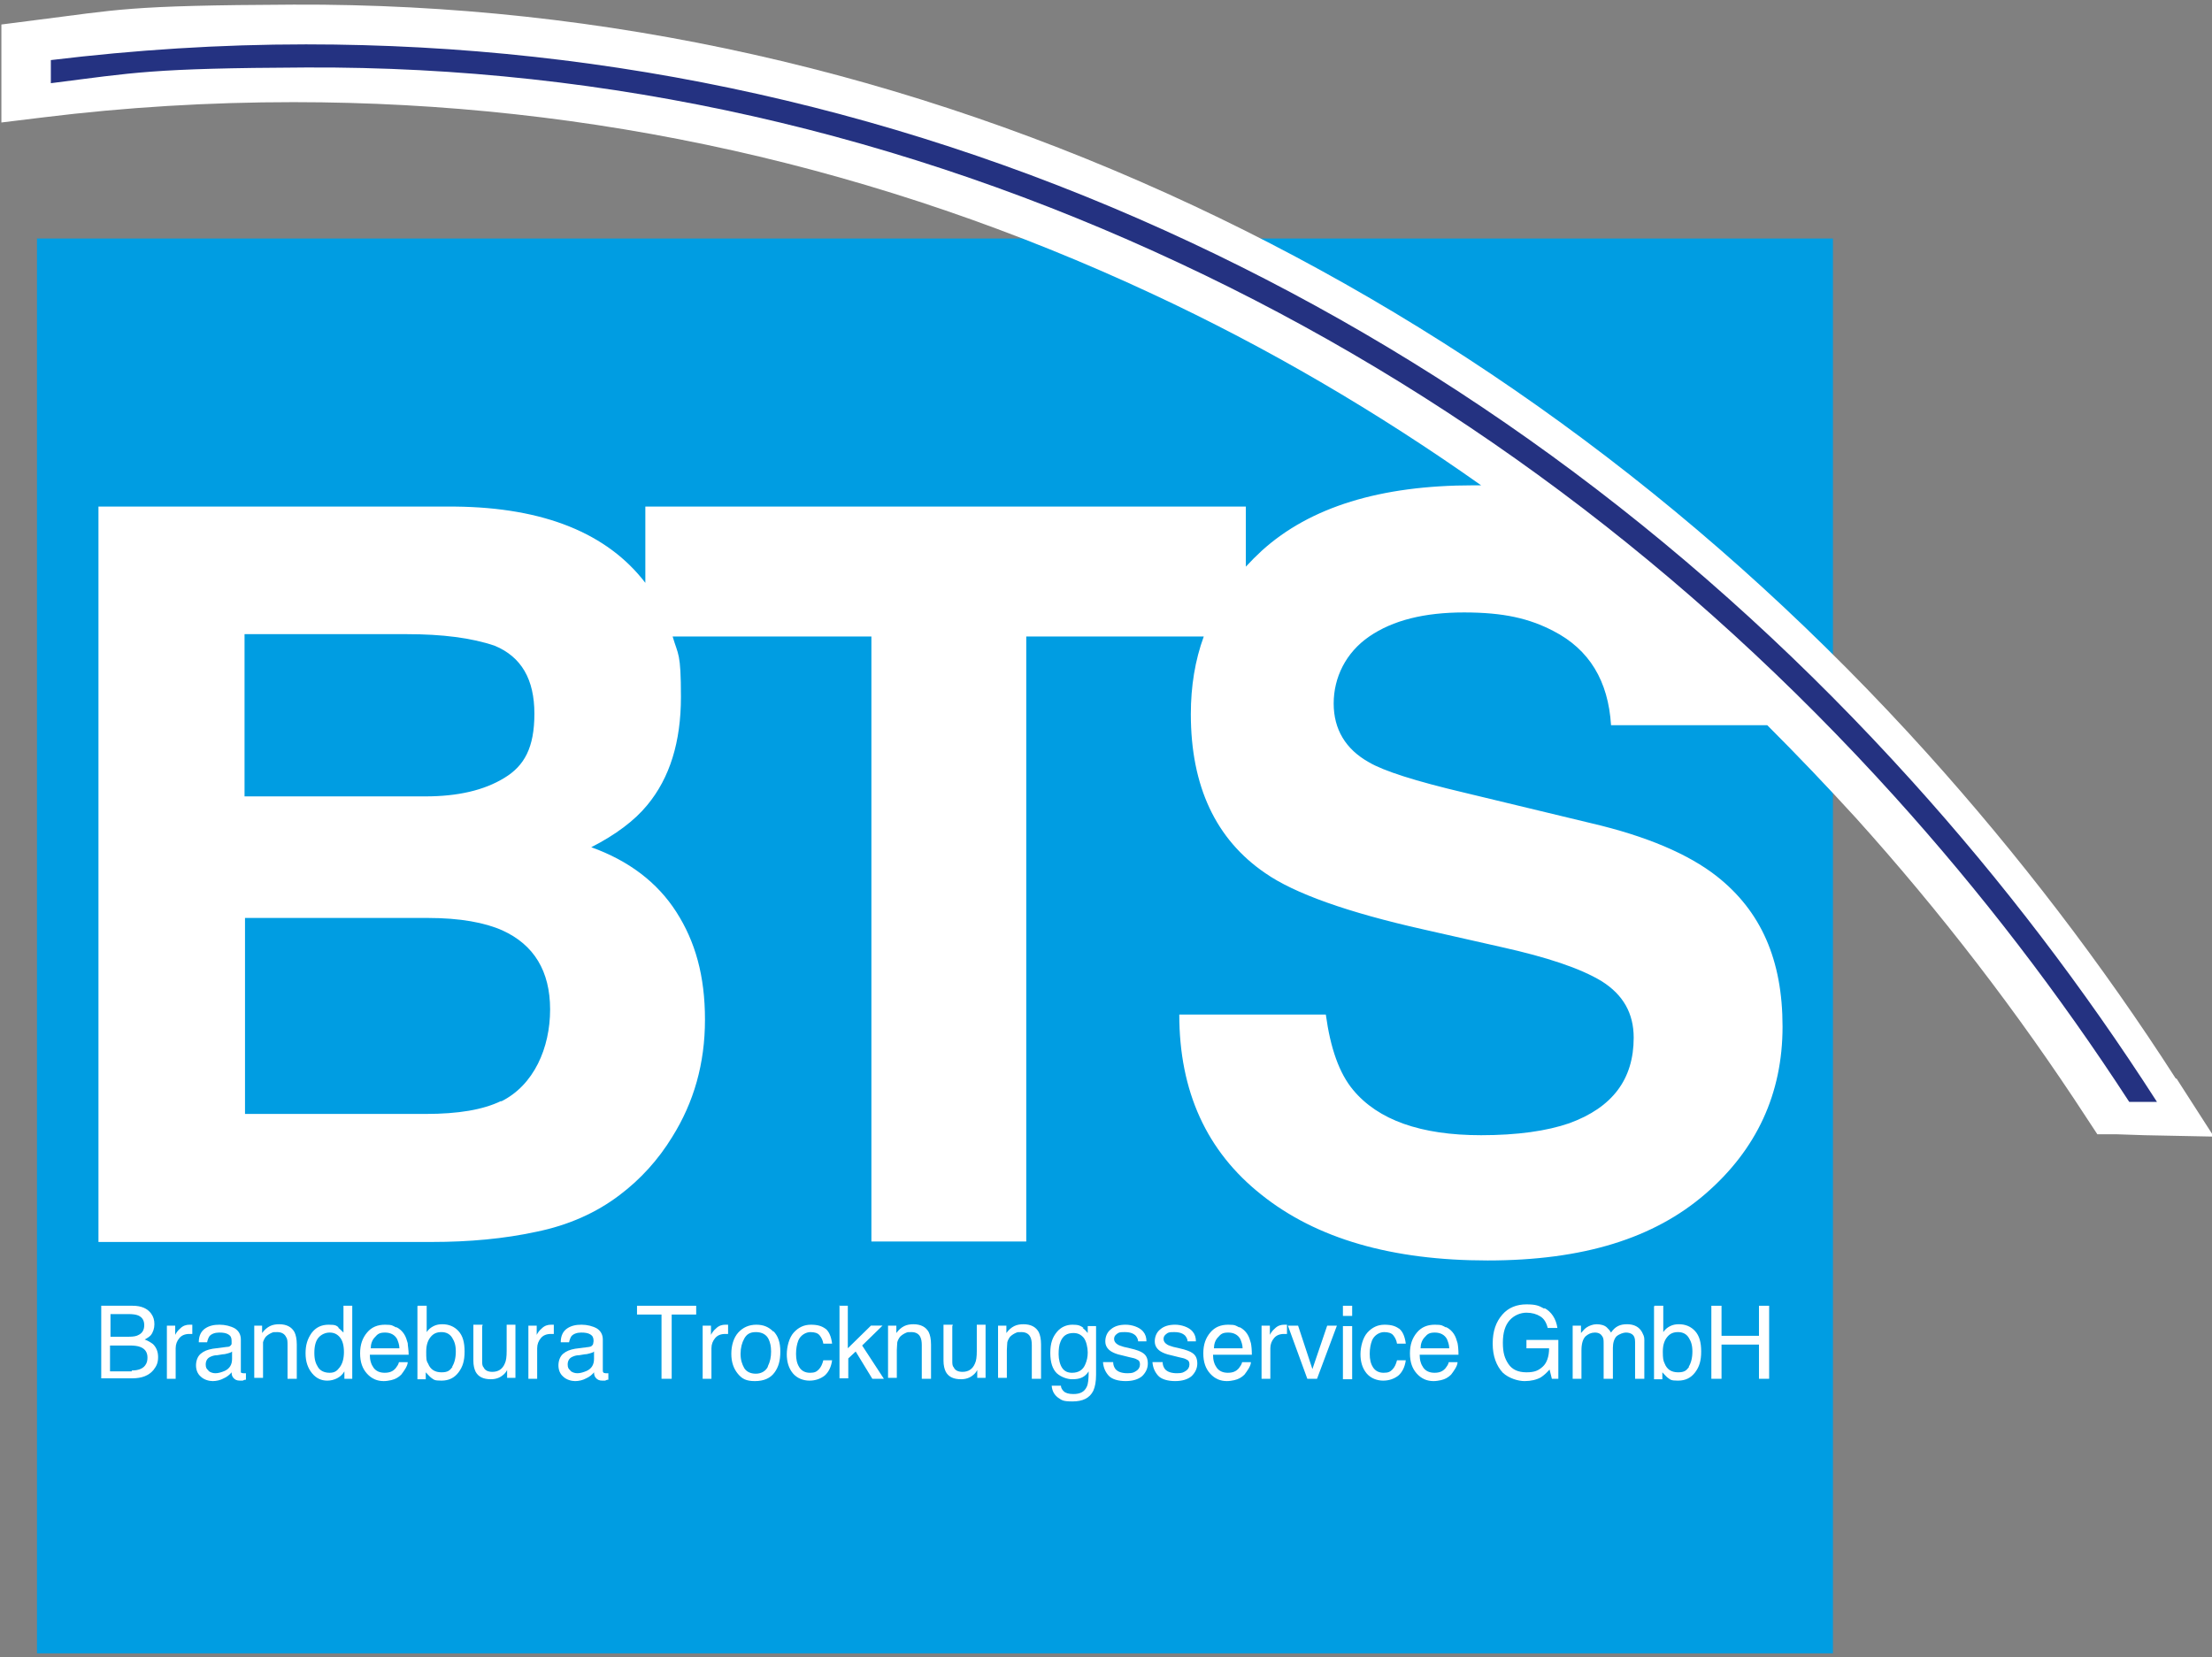
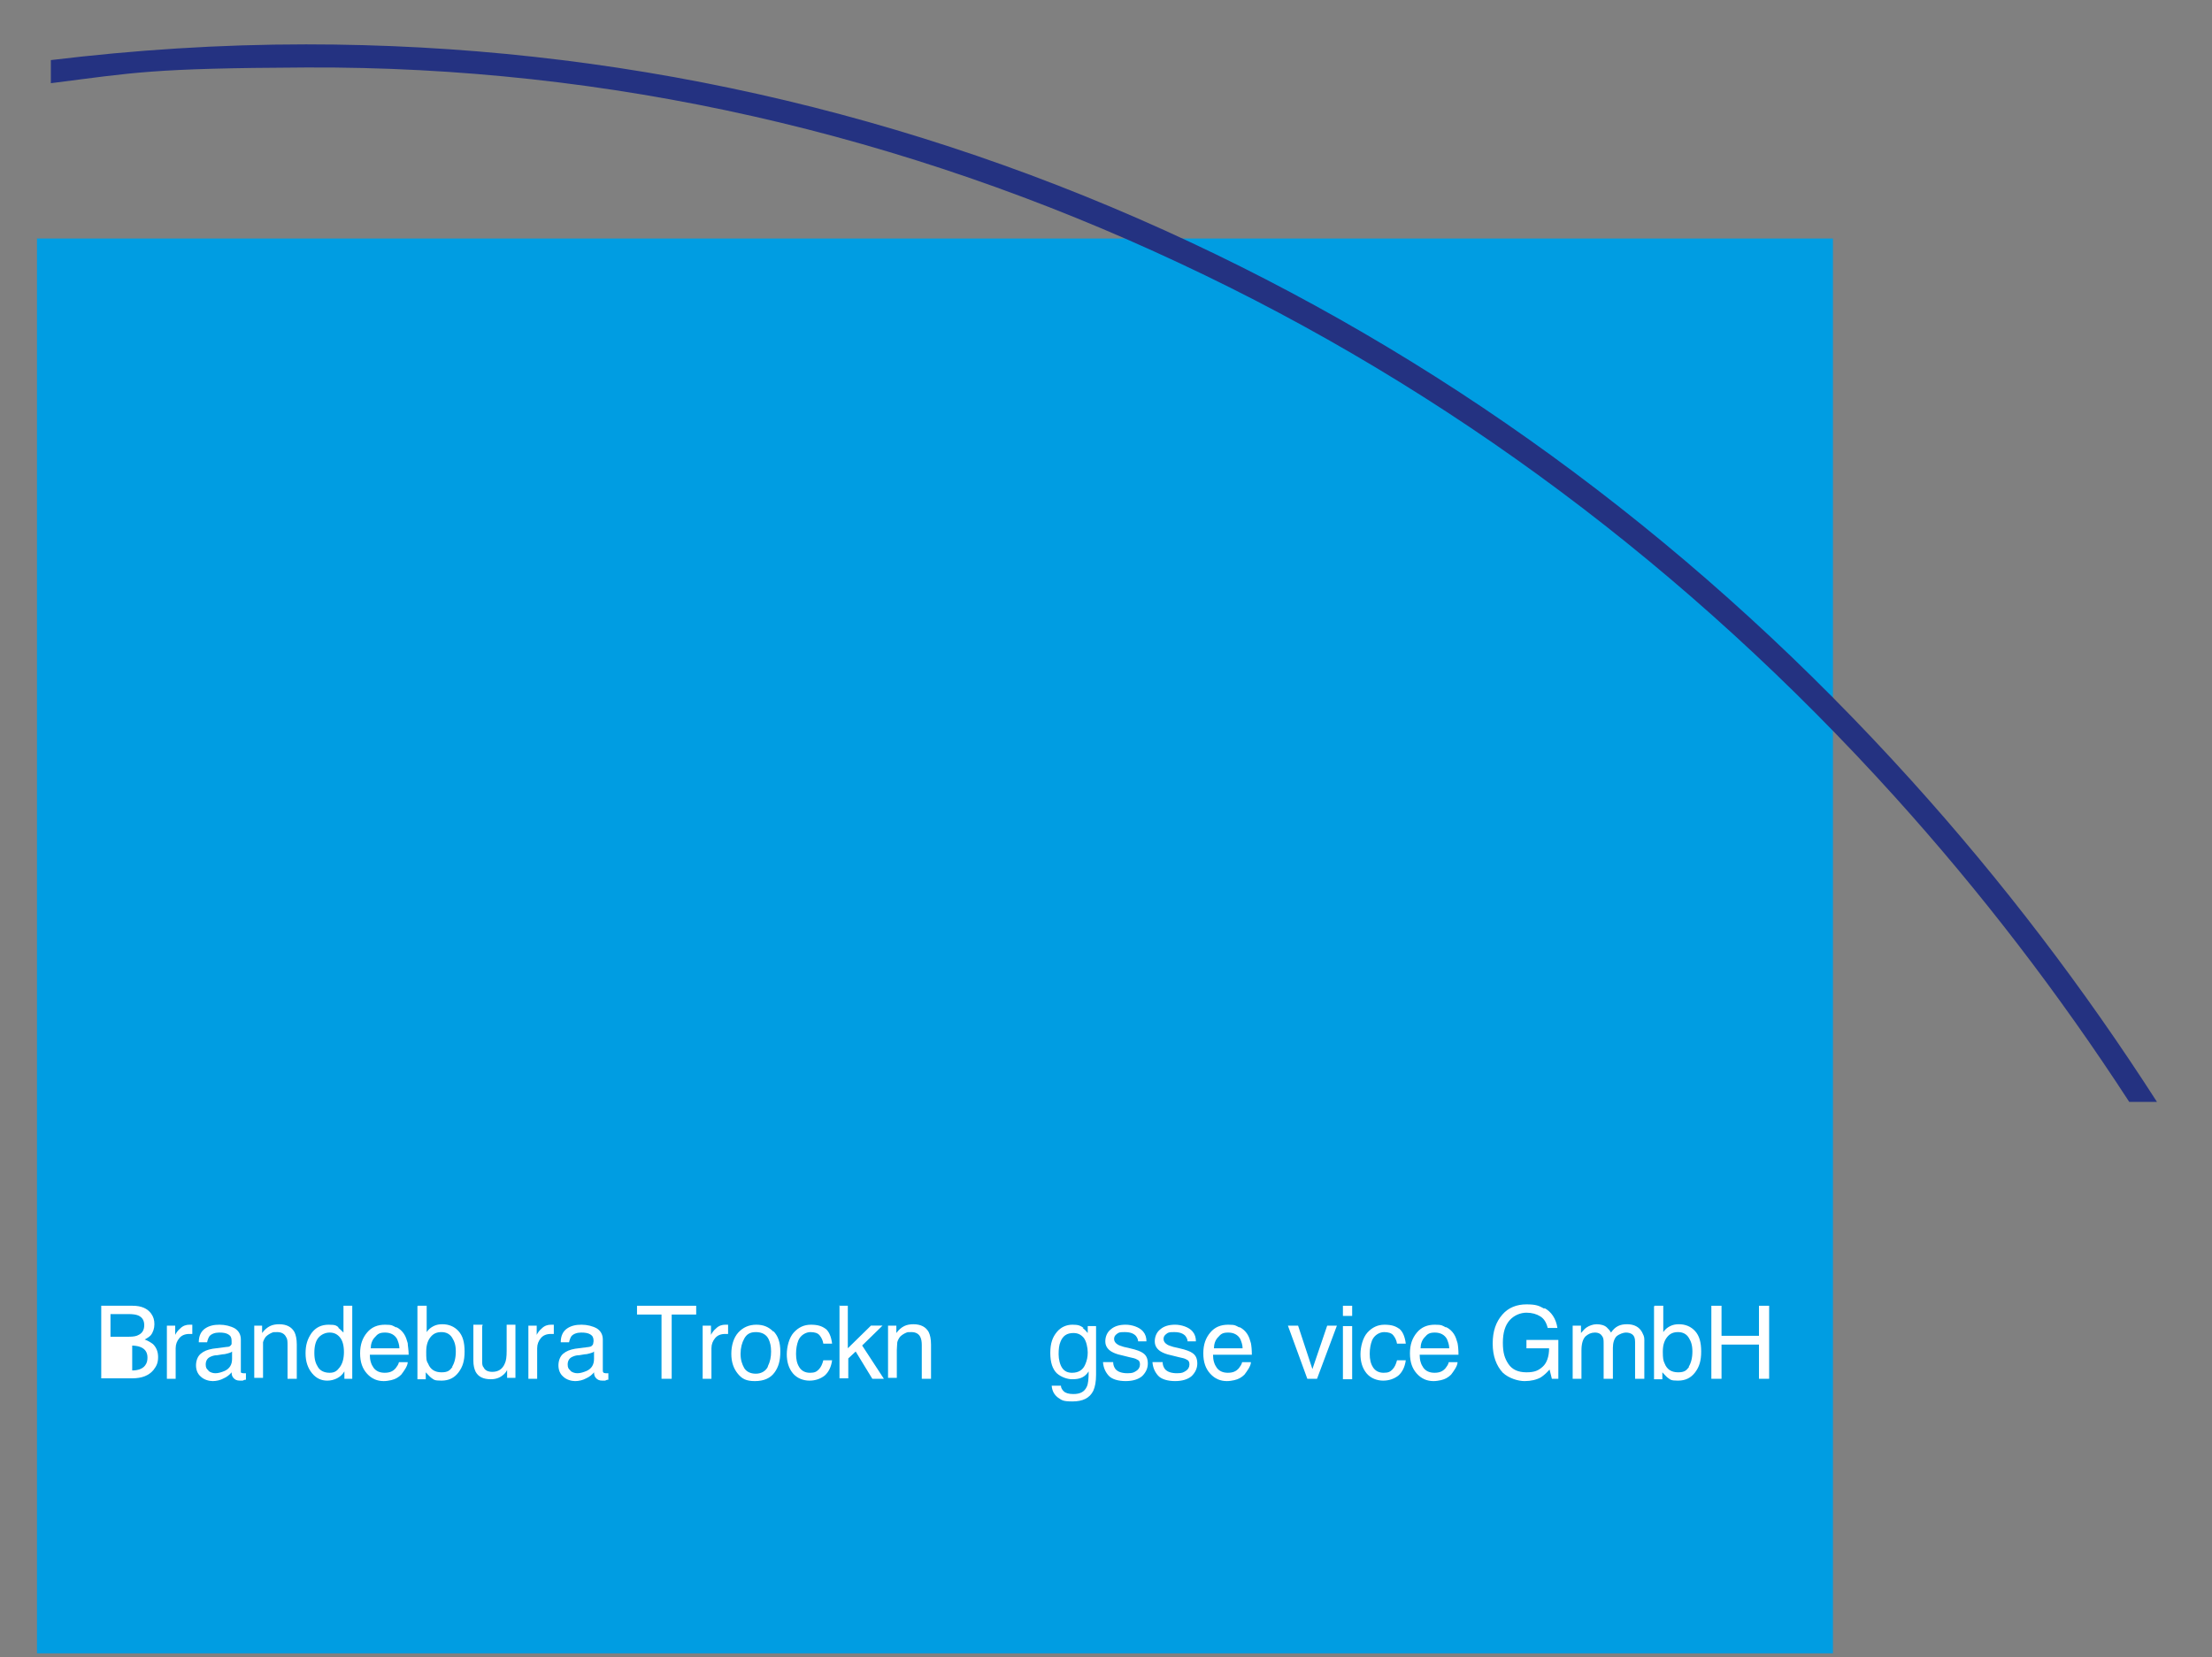
<svg xmlns="http://www.w3.org/2000/svg" id="Ebene_1" version="1.2" viewBox="0 0 478.5 358.5">
  <rect x="0" y="0" width="478.5" height="358.5" fill="#808080" stroke="none" />
  <defs id="defs33" />
  <rect x="8" y="51.6" width="388.5" height="306.1" fill="#009de2" id="rect1" />
-   <path d="M21.9,282.5h6.8c1.9,0,3.2.6,4,1.7.5.7.7,1.4.7,2.3s-.3,1.8-.8,2.4c-.3.3-.7.6-1.3.9.8.3,1.4.7,1.8,1,.7.7,1.1,1.6,1.1,2.8s-.3,1.9-1,2.8c-1,1.2-2.5,1.8-4.6,1.8h-6.7v-15.8h0ZM27.9,289.2c.9,0,1.6-.1,2.1-.4.8-.4,1.2-1.1,1.2-2.1s-.4-1.7-1.3-2.1c-.5-.2-1.2-.3-2.1-.3h-3.9v4.9s4,0,4,0ZM28.6,296.5c1.3,0,2.3-.4,2.8-1.1.4-.5.5-1.1.5-1.7,0-1.1-.5-1.9-1.6-2.3-.5-.2-1.3-.3-2.2-.3h-4.3v5.6h4.7v-.2h.1Z" fill="#fff" id="path1" />
+   <path d="M21.9,282.5h6.8c1.9,0,3.2.6,4,1.7.5.7.7,1.4.7,2.3s-.3,1.8-.8,2.4c-.3.3-.7.6-1.3.9.8.3,1.4.7,1.8,1,.7.7,1.1,1.6,1.1,2.8s-.3,1.9-1,2.8c-1,1.2-2.5,1.8-4.6,1.8h-6.7v-15.8h0ZM27.9,289.2c.9,0,1.6-.1,2.1-.4.8-.4,1.2-1.1,1.2-2.1s-.4-1.7-1.3-2.1c-.5-.2-1.2-.3-2.1-.3h-3.9v4.9s4,0,4,0ZM28.6,296.5c1.3,0,2.3-.4,2.8-1.1.4-.5.5-1.1.5-1.7,0-1.1-.5-1.9-1.6-2.3-.5-.2-1.3-.3-2.2-.3h-4.3h4.7v-.2h.1Z" fill="#fff" id="path1" />
  <path d="M36.1,286.8h1.8v2c.2-.4.5-.9,1.1-1.4.6-.6,1.3-.8,2-.8s0,0,.2,0h.4v2h-.6c-1,0-1.7.3-2.2.9s-.8,1.3-.8,2.2v6.6h-1.9v-11.5h0Z" fill="#fff" id="path2" />
  <path d="M49.2,291.4c.4,0,.7-.2.9-.6v-.7c0-.7-.2-1.1-.7-1.4s-1.1-.4-2-.4-1.7.3-2.1.8c-.2.3-.4.8-.5,1.3h-1.8c0-1.4.5-2.4,1.4-3s1.9-.8,3.1-.8,2.4.3,3.3.8c.8.5,1.3,1.3,1.3,2.4v7.1c0,.1.3.2.5.2h.6v1.4c-.3,0-.5.1-.7.2h-.6c-.7,0-1.1-.2-1.5-.7-.2-.3-.3-.6-.3-1.1-.4.5-1,1-1.7,1.3-.7.4-1.6.6-2.4.6s-1.9-.3-2.6-1c-.7-.6-1-1.5-1-2.4s.3-1.9,1-2.5,1.5-.9,2.6-1.1l3.1-.4h.1ZM45.1,296.6c.4.3.9.5,1.5.5s1.3-.2,2-.5c1.1-.5,1.6-1.4,1.6-2.6v-1.6c-.2.2-.5.3-.9.4s-.7.2-1.1.2l-1.2.2c-.7,0-1.2.2-1.6.4-.6.3-.9.9-.9,1.6s.2,1,.6,1.3h0Z" fill="#fff" id="path3" />
  <path d="M54.9,286.8h1.8v1.6c.5-.7,1.1-1.2,1.7-1.5.6-.3,1.3-.4,2-.4,1.6,0,2.7.6,3.3,1.7.3.6.5,1.5.5,2.7v7.4h-2v-7.3c0-.7,0-1.3-.3-1.7-.3-.7-1-1.1-1.9-1.1s-.8,0-1.1.1c-.5.2-1,.5-1.4.9-.3.4-.5.8-.6,1.2v7.7h-1.9v-11.5.2h0Z" fill="#fff" id="path4" />
  <path d="M73.1,287.2c.3.2.7.6,1.2,1.1v-5.8h1.9v15.8h-1.7v-1.6c-.4.7-1,1.2-1.6,1.5s-1.3.5-2.1.5c-1.3,0-2.4-.5-3.3-1.6s-1.4-2.5-1.4-4.3.4-3.1,1.3-4.4c.9-1.2,2.1-1.8,3.7-1.8s1.6.2,2.2.6h-.2ZM68.8,295.8c.5.8,1.4,1.2,2.5,1.2s1.6-.4,2.2-1.2c.6-.8.9-1.9.9-3.3s-.3-2.5-.9-3.2-1.3-1-2.2-1-1.8.4-2.4,1.1-.9,1.8-.9,3.3.3,2.3.8,3.1Z" fill="#fff" id="path5" />
  <path d="M85.7,287.1c.8.4,1.3.9,1.7,1.5.4.6.6,1.3.8,2,0,.5.2,1.4.2,2.5h-8.4c0,1.2.3,2.1.8,2.8.5.7,1.3,1.1,2.4,1.1s1.8-.3,2.4-1c.3-.4.6-.8.7-1.3h1.9c0,.4-.2.9-.5,1.4s-.6.9-.9,1.3c-.6.6-1.3,1-2.2,1.2-.5.1-1,.2-1.6.2-1.4,0-2.6-.5-3.6-1.6s-1.5-2.5-1.5-4.4.5-3.3,1.5-4.5,2.3-1.7,3.9-1.7,1.6.2,2.4.6h0ZM86.4,291.7c0-.8-.3-1.5-.5-2-.5-.9-1.4-1.4-2.6-1.4s-1.6.3-2.2,1c-.6.6-.9,1.5-.9,2.4h6.3-.1Z" fill="#fff" id="path6" />
  <path d="M90.4,282.5h1.9v5.7c.4-.6.9-1,1.5-1.3s1.2-.4,1.9-.4c1.4,0,2.6.5,3.5,1.5s1.3,2.4,1.3,4.4-.4,3.3-1.3,4.5-2.1,1.8-3.7,1.8-1.6-.2-2.2-.6c-.4-.3-.7-.7-1.2-1.2v1.5h-1.8v-15.8h0ZM97.8,295.7c.5-.8.8-1.9.8-3.3s-.3-2.2-.8-3-1.3-1.2-2.3-1.2-1.7.3-2.3,1-1,1.7-1,3.2,0,2,.4,2.6c.5,1.3,1.5,1.9,2.9,1.9s1.8-.4,2.4-1.2h0Z" fill="#fff" id="path7" />
  <path d="M104.3,286.8v7.6c0,.6,0,1.1.3,1.4.3.7,1,1,1.9,1,1.3,0,2.2-.6,2.7-1.8.3-.6.4-1.5.4-2.7v-5.7h1.9v11.5h-1.8v-1.7c-.2.4-.5.8-.9,1.1-.7.6-1.6.9-2.6.9-1.6,0-2.7-.5-3.3-1.6-.3-.6-.5-1.4-.5-2.4v-7.8h2v.2h0Z" fill="#fff" id="path8" />
  <path d="M114.3,286.8h1.8v2c.2-.4.5-.9,1.1-1.4.6-.6,1.3-.8,2-.8s0,0,.2,0h.4v2h-.6c-1,0-1.7.3-2.2.9s-.8,1.3-.8,2.2v6.6h-1.9v-11.5h0Z" fill="#fff" id="path9" />
  <path d="M127.4,291.4c.4,0,.7-.2.9-.6,0-.2.1-.4.1-.7,0-.7-.2-1.1-.7-1.4s-1.1-.4-2-.4-1.7.3-2.1.8c-.2.3-.4.8-.5,1.3h-1.8c0-1.4.5-2.4,1.4-3s1.9-.8,3.1-.8,2.4.3,3.3.8c.8.5,1.3,1.3,1.3,2.4v6.6c0,.2,0,.4.1.5,0,.1.3.2.5.2h.6v1.4c-.3,0-.5.1-.7.2h-.6c-.7,0-1.1-.2-1.5-.7-.2-.3-.3-.6-.3-1.1-.4.5-1,1-1.7,1.3-.7.4-1.6.6-2.4.6s-1.9-.3-2.6-1c-.7-.6-1-1.5-1-2.4s.3-1.9,1-2.5,1.5-.9,2.6-1.1l3.1-.4h-.1ZM123.4,296.6c.4.3.9.5,1.5.5s1.3-.2,2-.5c1.1-.5,1.6-1.4,1.6-2.6v-1.6c-.2.2-.5.3-.9.4s-.7.2-1.1.2l-1.2.2c-.7,0-1.2.2-1.6.4-.6.3-.9.9-.9,1.6s.2,1,.6,1.3h0Z" fill="#fff" id="path10" />
  <path d="M150.6,282.5v1.9h-5.3v13.9h-2.2v-13.9h-5.3v-1.9h12.8Z" fill="#fff" id="path11" />
  <path d="M152,286.8h1.8v2c.2-.4.5-.9,1.1-1.4.6-.6,1.3-.8,2-.8s0,0,.2,0h.4v2h-.6c-1,0-1.7.3-2.2.9s-.8,1.3-.8,2.2v6.6h-1.9v-11.5h0Z" fill="#fff" id="path12" />
  <path d="M167.3,288c1,1,1.5,2.4,1.5,4.4s-.4,3.4-1.3,4.6c-.9,1.2-2.3,1.8-4.2,1.8s-2.8-.5-3.7-1.6-1.4-2.5-1.4-4.3.5-3.5,1.5-4.6,2.3-1.7,3.9-1.7,2.7.5,3.7,1.5h0ZM166.1,295.6c.5-1,.7-2,.7-3.2s-.2-1.9-.5-2.6c-.5-1.1-1.5-1.6-2.8-1.6s-2,.5-2.5,1.4-.8,2-.8,3.3.3,2.2.8,3.1c.5.8,1.4,1.2,2.5,1.2s2.1-.5,2.6-1.5h0Z" fill="#fff" id="path13" />
  <path d="M178.5,287.4c.8.6,1.3,1.7,1.5,3.3h-1.9c-.1-.7-.4-1.3-.8-1.8-.4-.5-1.1-.7-2-.7s-2.1.6-2.6,1.8c-.3.8-.5,1.7-.5,2.9s.2,2.1.7,2.9,1.3,1.2,2.3,1.2,1.4-.2,1.9-.7.8-1.2,1-2h1.9c-.2,1.5-.8,2.6-1.6,3.3-.9.7-2,1.1-3.3,1.1s-2.7-.5-3.6-1.6c-.9-1.1-1.3-2.5-1.3-4.1s.5-3.6,1.5-4.7,2.2-1.7,3.7-1.7,2.4.3,3.2.9h0Z" fill="#fff" id="path14" />
  <path d="M181.5,282.5h1.9v9.2l5-4.9h2.5l-4.4,4.3,4.7,7.2h-2.5l-3.6-5.9-1.6,1.5v4.3h-1.9v-15.8h0Z" fill="#fff" id="path15" />
  <path d="M192.1,286.8h1.8v1.6c.5-.7,1.1-1.2,1.7-1.5.6-.3,1.3-.4,2-.4,1.6,0,2.7.6,3.3,1.7.3.6.5,1.5.5,2.7v7.4h-2v-7.3c0-.7-.1-1.3-.3-1.7-.3-.7-1-1.1-1.9-1.1s-.8,0-1.1.1c-.5.2-1,.5-1.4.9-.3.4-.5.8-.6,1.2,0,.4-.1,1-.1,1.7v6h-1.9v-11.5.2h0Z" fill="#fff" id="path16" />
-   <path d="M206,286.8v7.6c0,.6,0,1.1.3,1.4.3.7,1,1,1.9,1,1.3,0,2.2-.6,2.7-1.8.3-.6.4-1.5.4-2.7v-5.7h1.9v11.5h-1.8v-1.7c-.2.4-.5.8-.9,1.1-.7.6-1.6.9-2.6.9-1.6,0-2.7-.5-3.3-1.6-.3-.6-.5-1.4-.5-2.4v-7.8h2v.2h0Z" fill="#fff" id="path17" />
-   <path d="M215.9,286.8h1.8v1.6c.5-.7,1.1-1.2,1.7-1.5.6-.3,1.3-.4,2-.4,1.6,0,2.7.6,3.3,1.7.3.6.5,1.5.5,2.7v7.4h-2v-7.3c0-.7-.1-1.3-.3-1.7-.3-.7-1-1.1-1.9-1.1s-.8,0-1.1.1c-.5.2-1,.5-1.4.9-.3.4-.5.8-.6,1.2,0,.4-.1,1-.1,1.7v6h-1.9v-11.5.2h0Z" fill="#fff" id="path18" />
  <path d="M234.2,287.3c.4.3.7.6,1.1,1.1v-1.5h1.8v10.5c0,1.5-.2,2.6-.6,3.5-.8,1.6-2.3,2.3-4.5,2.3s-2.3-.3-3.1-.8c-.8-.6-1.3-1.4-1.4-2.6h2c0,.5.3.9.6,1.2.4.4,1.1.6,2.1.6,1.5,0,2.4-.5,2.9-1.6.3-.6.4-1.7.4-3.3-.4.6-.8,1-1.4,1.3s-1.3.4-2.2.4-2.3-.4-3.3-1.3c-.9-.9-1.4-2.3-1.4-4.4s.5-3.4,1.4-4.5,2.1-1.6,3.4-1.6,1.7.2,2.4.7h-.2ZM234.4,289.4c-.6-.7-1.3-1-2.2-1-1.4,0-2.3.6-2.8,1.9-.3.7-.4,1.6-.4,2.7s.3,2.3.8,3,1.2,1,2.1,1c1.4,0,2.4-.6,2.9-1.9.3-.7.5-1.5.5-2.5s-.3-2.5-.9-3.2h0Z" fill="#fff" id="path19" />
  <path d="M240.8,294.7c0,.6.2,1.1.5,1.5.5.6,1.4.9,2.6.9s1.4-.2,1.9-.5.8-.8.8-1.4-.2-.9-.7-1.1c-.3-.2-.8-.3-1.7-.5l-1.6-.4c-1-.2-1.7-.5-2.2-.8-.8-.5-1.3-1.2-1.3-2.2s.4-2,1.2-2.6c.8-.7,1.9-1,3.2-1s3,.5,3.8,1.5c.5.6.7,1.3.7,2.1h-1.8c0-.4-.2-.8-.5-1.2-.5-.5-1.2-.8-2.4-.8s-1.3.1-1.7.4-.6.6-.6,1.1.3.9.8,1.2c.3.2.7.3,1.3.5l1.3.3c1.4.3,2.4.7,2.8,1,.8.5,1.1,1.3,1.1,2.3s-.4,1.9-1.2,2.7c-.8.7-2,1.1-3.6,1.1s-3-.4-3.7-1.2c-.7-.8-1.1-1.7-1.2-2.9h2.2,0Z" fill="#fff" id="path20" />
  <path d="M251.5,294.7c0,.6.2,1.1.5,1.5.5.6,1.4.9,2.6.9s1.4-.2,1.9-.5.8-.8.8-1.4-.2-.9-.7-1.1c-.3-.2-.8-.3-1.7-.5l-1.6-.4c-1-.2-1.7-.5-2.2-.8-.8-.5-1.3-1.2-1.3-2.2s.4-2,1.2-2.6c.8-.7,1.9-1,3.2-1s3,.5,3.8,1.5c.5.6.7,1.3.7,2.1h-1.8c0-.4-.2-.8-.5-1.2-.5-.5-1.2-.8-2.4-.8s-1.3.1-1.7.4-.6.6-.6,1.1.3.9.8,1.2c.3.2.7.3,1.3.5l1.3.3c1.4.3,2.4.7,2.8,1,.8.5,1.1,1.3,1.1,2.3s-.4,1.9-1.2,2.7c-.8.7-2,1.1-3.6,1.1s-3-.4-3.7-1.2c-.7-.8-1.1-1.7-1.2-2.9h2.2Z" fill="#fff" id="path21" />
  <path d="M268.1,287.1c.8.4,1.3.9,1.7,1.5.4.6.6,1.3.8,2,.1.5.2,1.4.2,2.5h-8.4c0,1.2.3,2.1.8,2.8.5.7,1.3,1.1,2.4,1.1s1.8-.3,2.4-1c.3-.4.6-.8.7-1.3h1.9c0,.4-.2.9-.5,1.4s-.6.9-.9,1.3c-.6.6-1.3,1-2.2,1.2-.5.1-1,.2-1.6.2-1.4,0-2.6-.5-3.6-1.6s-1.5-2.5-1.5-4.4.5-3.3,1.5-4.5,2.3-1.7,3.9-1.7,1.6.2,2.4.6h0ZM268.8,291.7c0-.8-.3-1.5-.5-2-.5-.9-1.4-1.4-2.6-1.4s-1.6.3-2.2,1c-.6.6-.9,1.5-.9,2.4h6.3,0Z" fill="#fff" id="path22" />
-   <path d="M272.9,286.8h1.8v2c.2-.4.5-.9,1.1-1.4.6-.6,1.3-.8,2-.8s0,0,.2,0h.4v2h-.6c-1,0-1.7.3-2.2.9s-.8,1.3-.8,2.2v6.6h-1.9v-11.5h0Z" fill="#fff" id="path23" />
  <path d="M280.8,286.8l3.1,9.4,3.2-9.4h2.1l-4.3,11.5h-2.1l-4.2-11.5h2.2,0Z" fill="#fff" id="path24" />
  <path d="M290.5,282.5h2v2.2h-2v-2.2ZM290.5,286.9h2v11.5h-2v-11.5Z" fill="#fff" id="path25" />
  <path d="M302.6,287.4c.8.6,1.3,1.7,1.5,3.3h-1.9c-.1-.7-.4-1.3-.8-1.8s-1.1-.7-2-.7-2.1.6-2.6,1.8c-.3.8-.5,1.7-.5,2.9s.2,2.1.7,2.9,1.3,1.2,2.3,1.2,1.4-.2,1.9-.7.8-1.2,1-2h1.9c-.2,1.5-.8,2.6-1.6,3.3-.9.7-2,1.1-3.3,1.1s-2.7-.5-3.6-1.6-1.3-2.5-1.3-4.1.5-3.6,1.5-4.7,2.2-1.7,3.7-1.7,2.4.3,3.2.9h-.1Z" fill="#fff" id="path26" />
  <path d="M312.8,287.1c.8.4,1.3.9,1.7,1.5.4.6.6,1.3.8,2,.1.5.2,1.4.2,2.5h-8.4c0,1.2.3,2.1.8,2.8.5.7,1.3,1.1,2.4,1.1s1.8-.3,2.4-1c.3-.4.6-.8.7-1.3h1.9c0,.4-.2.9-.5,1.4s-.6.9-.9,1.3c-.6.6-1.3,1-2.2,1.2-.5.1-1,.2-1.6.2-1.4,0-2.6-.5-3.6-1.6s-1.5-2.5-1.5-4.4.5-3.3,1.5-4.5,2.3-1.7,3.9-1.7,1.6.2,2.4.6h0ZM313.5,291.7c0-.8-.3-1.5-.5-2-.5-.9-1.4-1.4-2.6-1.4s-1.6.3-2.2,1c-.6.6-.9,1.5-.9,2.4h6.3,0Z" fill="#fff" id="path27" />
  <path d="M334.1,283c1.5.8,2.5,2.3,2.8,4.3h-2.1c-.3-1.2-.8-2-1.6-2.5-.8-.5-1.8-.8-3-.8s-2.6.5-3.6,1.6-1.5,2.7-1.5,4.9.4,3.4,1.2,4.6c.8,1.2,2.1,1.8,3.9,1.8s2.6-.4,3.5-1.2,1.4-2.2,1.4-4h-4.9v-1.8h6.9v8.4h-1.4l-.5-2c-.7.8-1.3,1.3-1.9,1.7-.9.5-2.1.8-3.5.8s-3.4-.6-4.7-1.8c-1.4-1.5-2.2-3.6-2.2-6.3s.7-4.7,2.1-6.3c1.3-1.5,3.1-2.2,5.2-2.2s2.7.3,3.8.9h.1Z" fill="#fff" id="path28" />
  <path d="M340.1,286.8h1.9v1.6c.5-.6.9-1,1.2-1.2.6-.4,1.4-.7,2.2-.7s1.7.2,2.2.7.6.6.9,1.1c.4-.6.9-1.1,1.5-1.4s1.2-.4,2-.4c1.5,0,2.6.6,3.2,1.7s.5,1.4.5,2.4v7.7h-2v-8c0-.8-.2-1.3-.6-1.6-.4-.3-.9-.4-1.4-.4s-1.4.3-2,.8c-.5.5-.8,1.4-.8,2.5v6.7h-2v-7.5c0-.8,0-1.3-.3-1.7-.3-.5-.8-.8-1.6-.8s-1.4.3-2,.8c-.6.6-.9,1.6-.9,3.1v6.1h-1.9v-11.5h-.1Z" fill="#fff" id="path29" />
  <path d="M357.9,282.5h1.9v5.7c.4-.6.9-1,1.5-1.3s1.2-.4,1.9-.4c1.4,0,2.6.5,3.5,1.5s1.3,2.4,1.3,4.4-.4,3.3-1.3,4.5-2.1,1.8-3.7,1.8-1.6-.2-2.2-.6c-.4-.3-.7-.7-1.2-1.2v1.5h-1.8v-15.8h.1ZM365.3,295.7c.5-.8.8-1.9.8-3.3s-.3-2.2-.8-3-1.3-1.2-2.3-1.2-1.7.3-2.3,1-1,1.7-1,3.2.1,2,.4,2.6c.5,1.3,1.5,1.9,2.9,1.9s1.8-.4,2.4-1.2h-.1Z" fill="#fff" id="path30" />
  <path d="M370.2,282.5h2.2v6.5h8.1v-6.5h2.2v15.8h-2.2v-7.4h-8.1v7.4h-2.2v-15.8Z" fill="#fff" id="path31" />
-   <path d="M 470.7,233.4 C 454.7,208.5 436.6,184.9 416.9,163 371.1,112.2 317.7,72.4 258.2,44.5 196.5,15.6 130.999,0.704 63.5,1 26.999,1.16 25.8,2.1 7.3,4.4 l -7,0.9 v 21.2 l 9,-1.1 c 17.8,-2.2 36,-3.3 54.2,-3.3 64.4,0 126.9,14 185.8,41.5 24.9,11.6 48.6,25.5 71.1,41.4 h -1.7 c -20.1,0 -35.3,4.7 -45.7,14.1 -1.2,1.1 -2.4,2.3 -3.5,3.5 v -13 H 139.6 v 16.5 C 131.4,115.4 117.7,109.8 98.5,109.6 H 21.3 v 159.1 h 72.1 c 8.1,0 15.7,-0.7 22.6,-2.2 6.9,-1.4 13,-4.1 18.1,-8 4.5,-3.4 8.3,-7.6 11.3,-12.5 4.7,-7.5 7.1,-15.9 7.1,-25.4 0,-9.5 -2.1,-16.9 -6.2,-23.3 -4.1,-6.4 -10.3,-11.1 -18.4,-14 5.3,-2.7 9.4,-5.8 12.1,-9.1 4.9,-5.9 7.3,-13.7 7.3,-23.4 0,-9.7 -0.6,-9 -1.8,-13.1 h 43 V 268.6 H 222 V 137.7 h 38.4 c -1.9,5.2 -2.8,10.8 -2.8,16.8 0,15.6 5.4,27.1 16.1,34.4 6.3,4.4 17.8,8.5 34.3,12.2 l 16.8,3.8 c 9.9,2.2 17.1,4.6 21.7,7.4 4.6,2.9 6.9,6.9 6.9,12.2 0,9 -4.6,15.1 -13.9,18.5 -4.9,1.7 -11.3,2.6 -19.1,2.6 -13.1,0 -22.3,-3.3 -27.7,-9.8 -3,-3.6 -4.9,-9 -5.9,-16.3 h -31.7 c 0,16.6 5.9,29.6 17.8,39 11.9,9.5 28.2,14.2 48.9,14.2 20.7,0 36,-4.8 47.1,-14.4 11.1,-9.6 16.7,-21.7 16.7,-36.2 0,-14.5 -4.7,-25 -14.2,-32.5 -6.1,-4.8 -15.2,-8.7 -27.2,-11.5 l -27.4,-6.6 c -10.6,-2.5 -17.5,-4.7 -20.7,-6.6 -5,-2.8 -7.6,-7.1 -7.6,-12.7 0,-5.6 2.6,-11 7.7,-14.5 5.1,-3.5 11.9,-5.2 20.5,-5.2 8.6,0 14.1,1.3 19.3,4 7.8,4 11.9,10.8 12.5,20.4 h 33.8 c 6.5,6.5 12.9,13.2 19.2,20.1 18.2,20.2 35,42 49.9,64.9 l 2.3,3.5 h 4.2 l 6,0.2 15,0.3 -8.1,-12.6 v 0 z M 53,137.2 h 35 c 7.7,0 14,0.8 19,2.5 5.8,2.4 8.6,7.3 8.6,14.7 0,7.4 -2.2,11.3 -6.5,13.9 -4.4,2.7 -10.1,4 -17.1,4 H 52.9 v -35.1 0 z m 55.4,101 c -3.9,1.9 -9.3,2.8 -16.3,2.8 H 53 v -42.4 h 39.6 c 6.9,0 12.3,1 16.1,2.7 6.8,3.1 10.3,8.8 10.3,17.1 0,8.3 -3.5,16.4 -10.6,19.9 v 0 z" fill="#ffffff" id="path32" />
  <path d="M 11,13 C 29.2,10.8 47.6,9.6 66.2,9.6 132.5,9.6 196.9,24 257.5,52.4 316,79.8 368.5,119 413.6,169 c 19.5,21.6 37.2,44.8 53,69.4 h -6 C 445.4,215 428.5,193 409.9,172.4 365.2,122.9 313.2,84.1 255.3,57 195.4,28.9 131.799,14.288 66.2,14.6 32.481,14.76 29.2,15.7 11,18 Z" fill="#243281" id="path33" />
</svg>